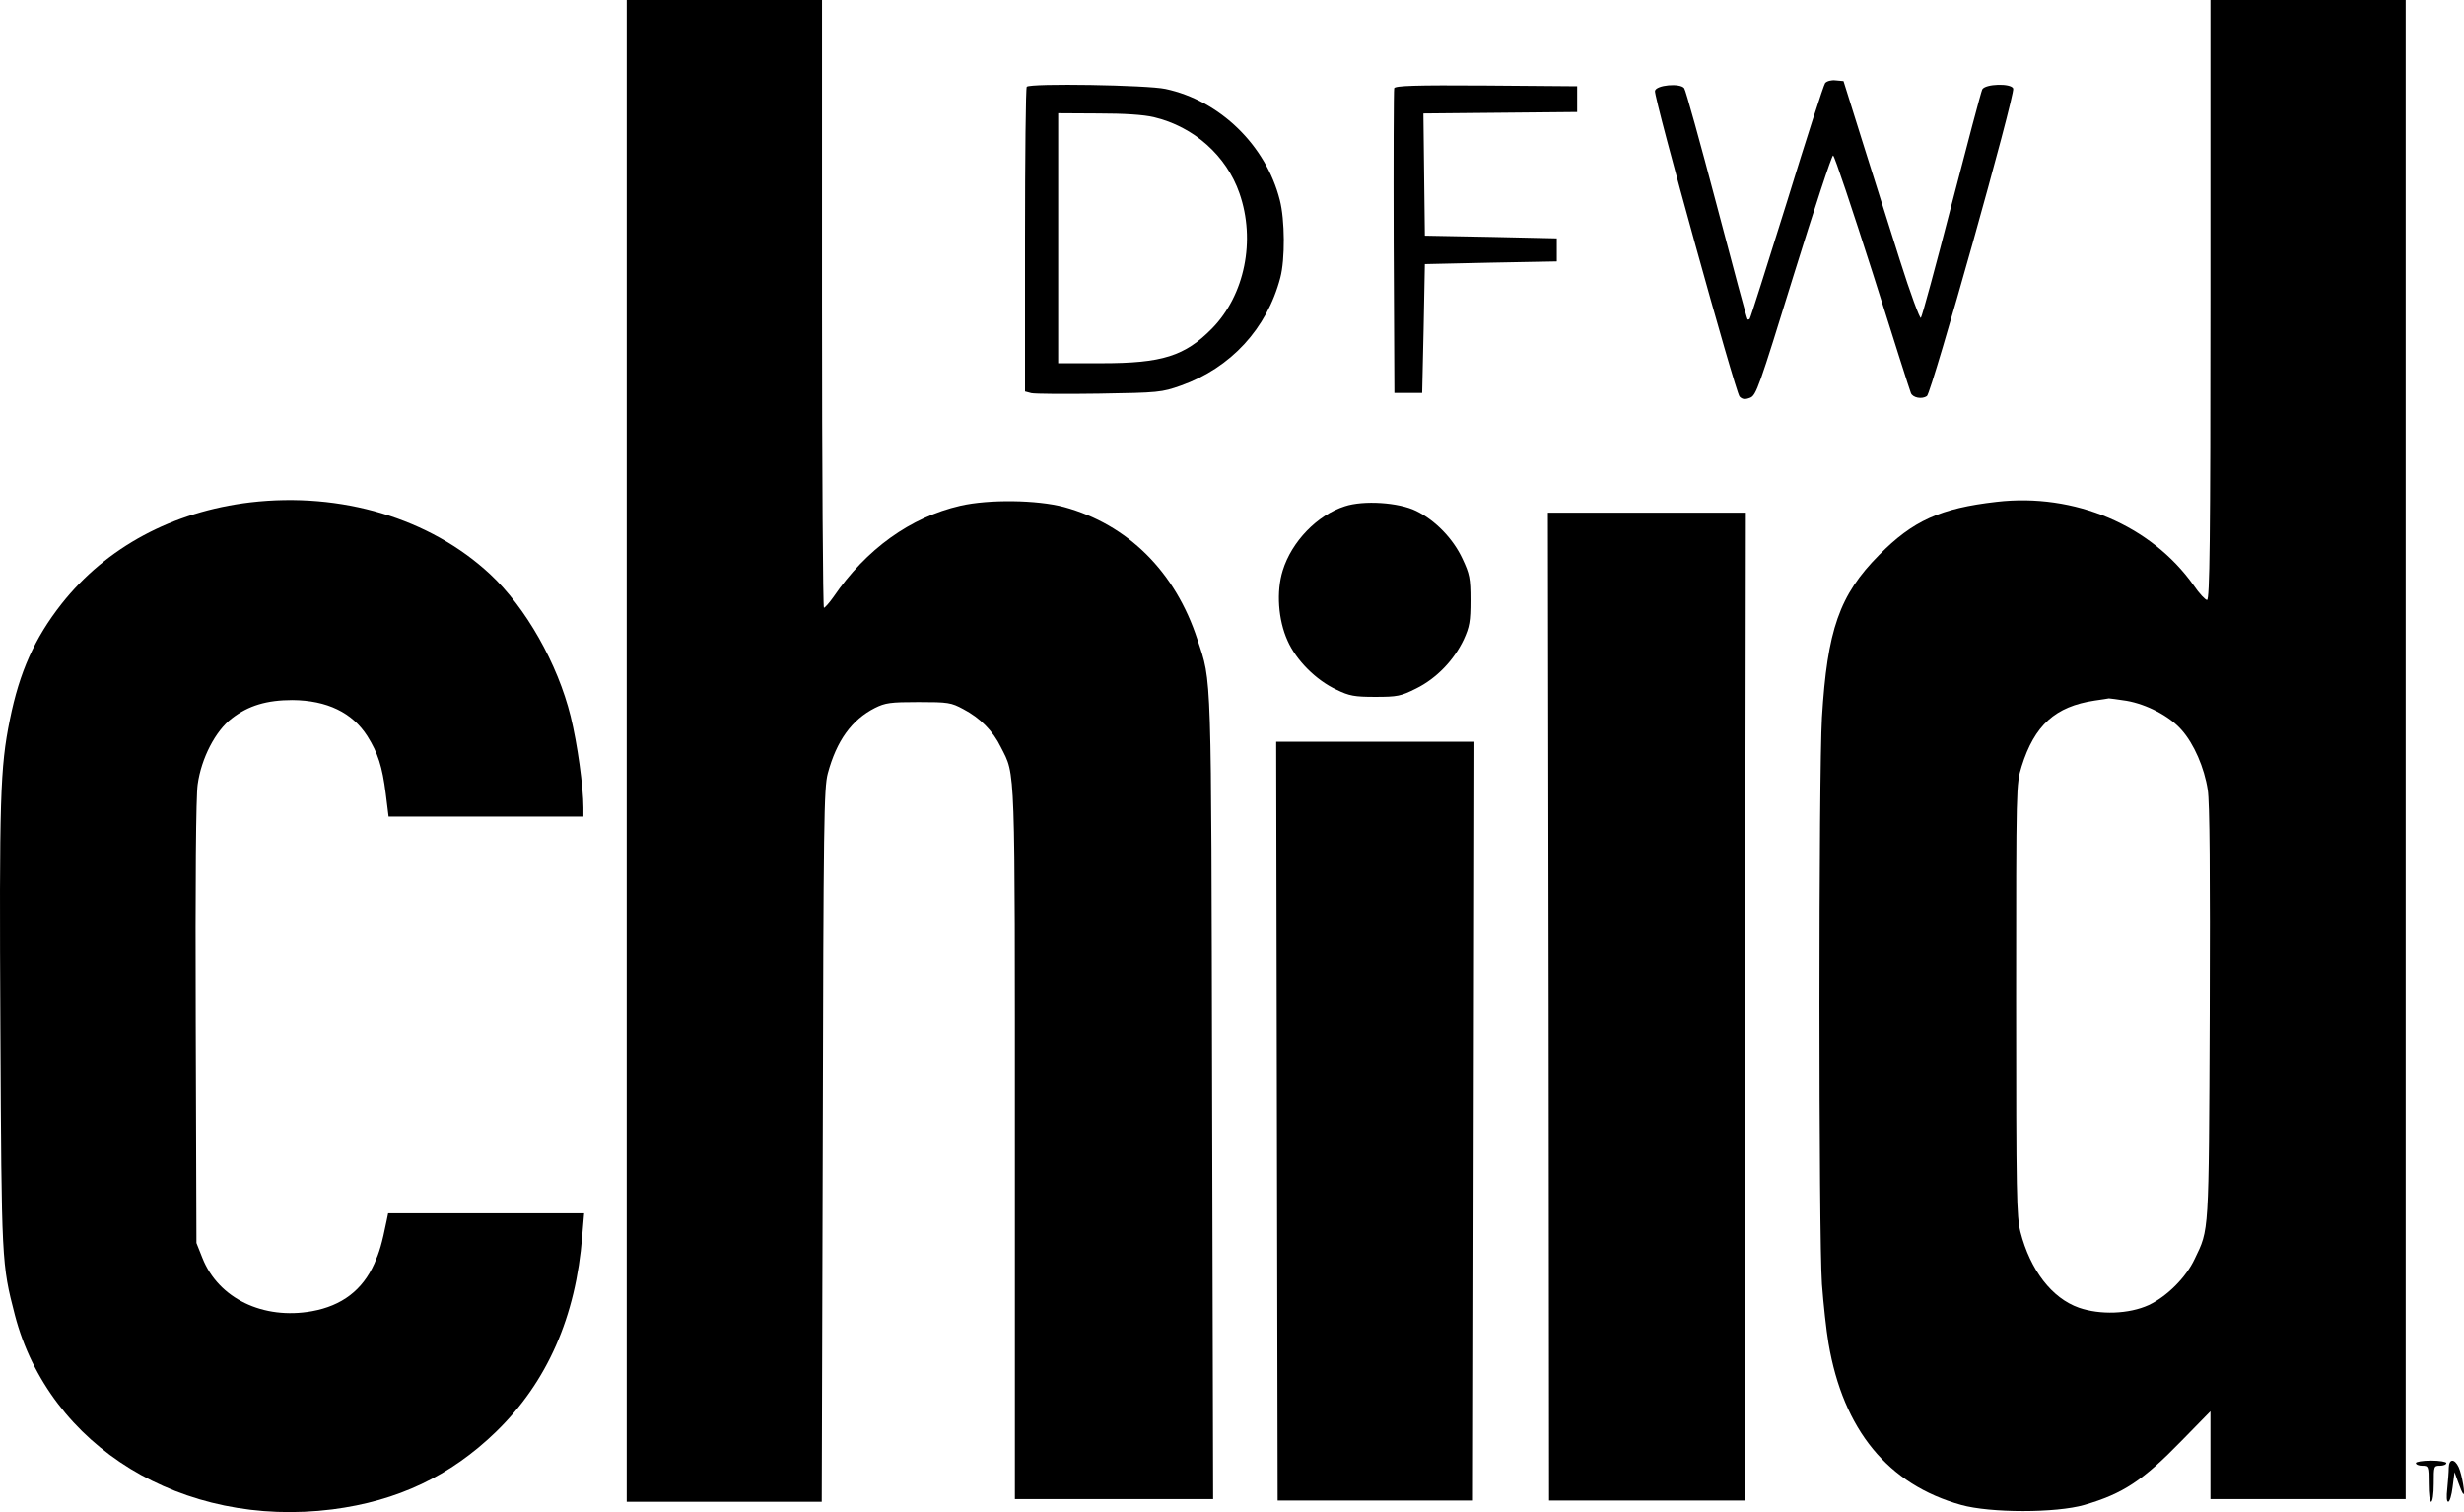
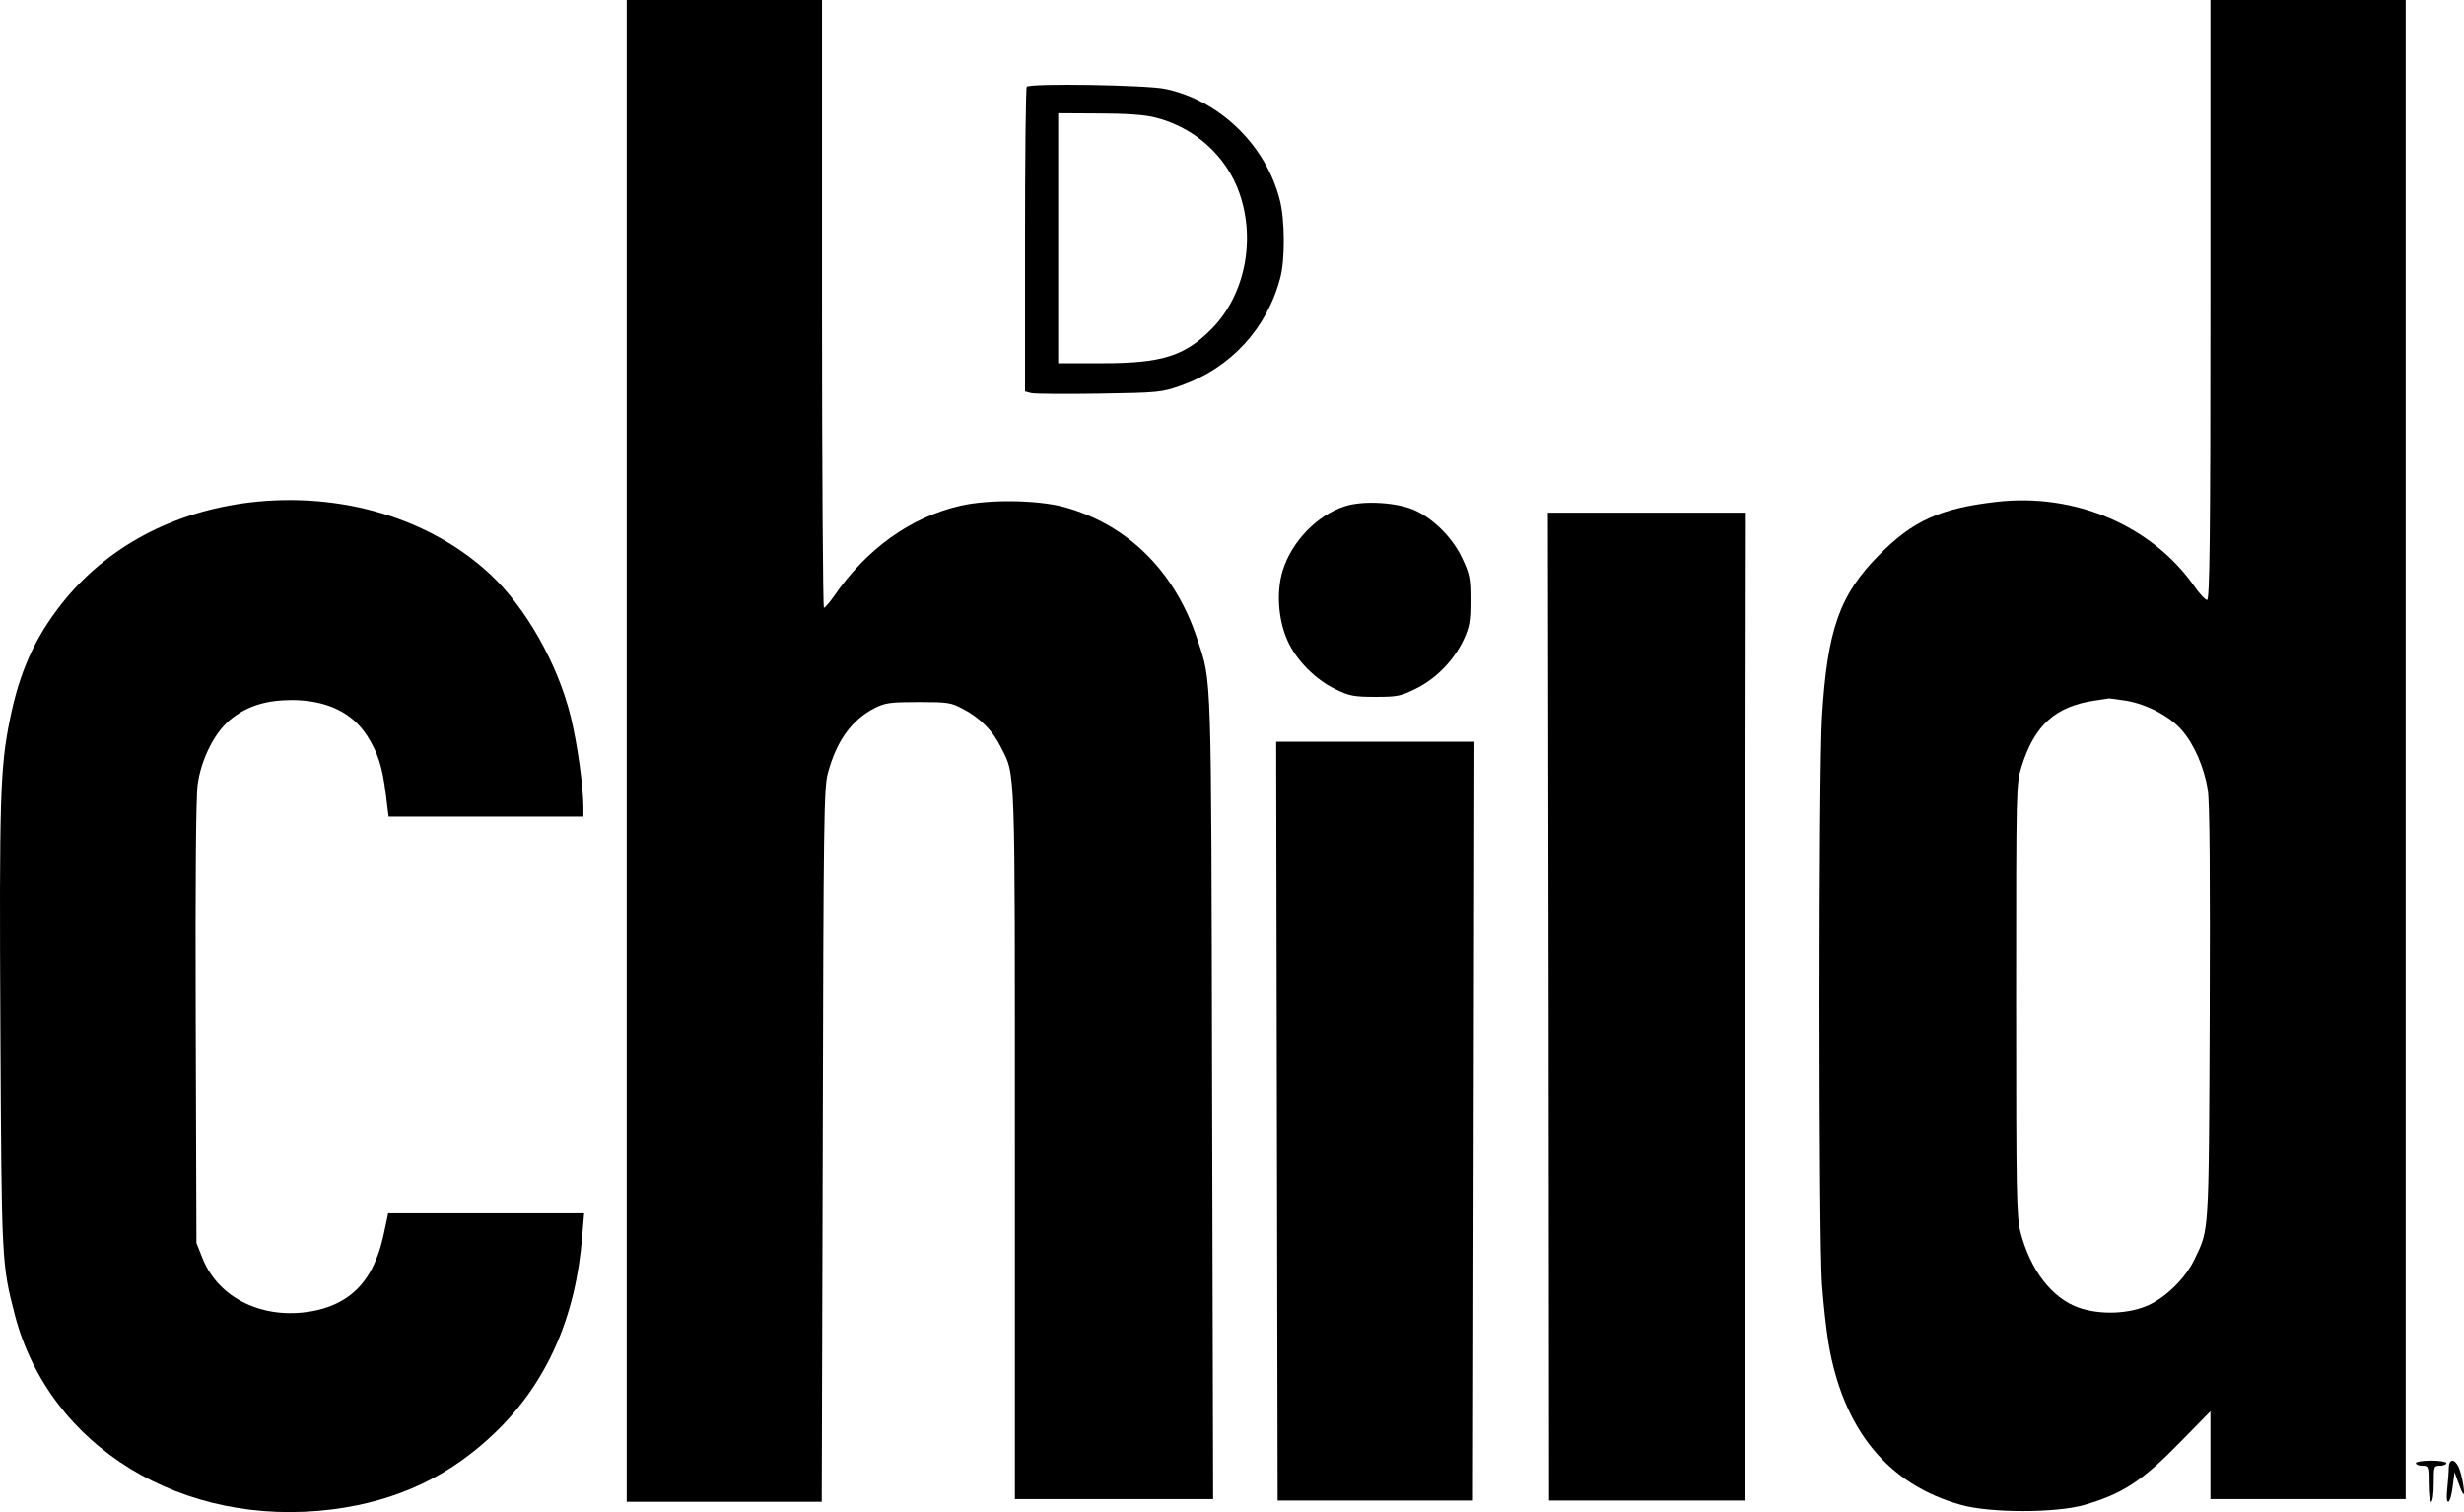
<svg xmlns="http://www.w3.org/2000/svg" width="44" height="27" viewBox="0 0 44 27" fill="none">
  <g clip-path="url(#clip0_736_11136)">
    <path d="M11.191 13.407L11.191 26.816H12.931H14.674L14.692 20.456C14.705 14.638 14.713 14.073 14.782 13.81C14.938 13.228 15.21 12.851 15.624 12.641C15.809 12.549 15.9 12.536 16.401 12.536C16.932 12.536 16.984 12.544 17.204 12.663C17.502 12.82 17.73 13.048 17.873 13.342C18.136 13.863 18.123 13.547 18.123 20.434V26.768L19.893 26.768H21.663L21.645 19.606C21.628 11.839 21.641 12.207 21.382 11.418C20.989 10.209 20.139 9.364 18.999 9.053C18.52 8.926 17.661 8.913 17.148 9.031C16.258 9.237 15.469 9.802 14.882 10.661C14.808 10.766 14.73 10.853 14.713 10.853C14.696 10.853 14.679 8.413 14.679 5.426L14.679 -0.002H12.935H11.191L11.191 13.407Z" fill="black" />
    <path d="M39.472 5.36C39.472 9.618 39.459 10.717 39.411 10.713C39.381 10.713 39.273 10.599 39.174 10.454C38.414 9.381 37.046 8.799 35.652 8.961C34.651 9.075 34.158 9.298 33.554 9.911C32.846 10.625 32.63 11.247 32.535 12.811C32.475 13.828 32.475 22.081 32.535 22.93C32.561 23.285 32.613 23.758 32.652 23.986C32.915 25.533 33.714 26.509 35.022 26.873C35.54 27.018 36.718 27.018 37.219 26.873C37.914 26.672 38.268 26.435 38.958 25.725L39.472 25.2V25.984V26.768L41.216 26.768H42.959V13.385L42.959 -0.002H41.216L39.472 -0.002V5.36ZM37.974 12.513C38.332 12.575 38.738 12.785 38.954 13.03C39.178 13.28 39.364 13.709 39.424 14.104C39.459 14.322 39.468 15.606 39.459 18.103C39.442 22.081 39.45 21.94 39.191 22.479C39.036 22.812 38.695 23.149 38.371 23.303C38.017 23.465 37.504 23.482 37.124 23.351C36.64 23.18 36.256 22.681 36.079 21.997C36.01 21.717 36.002 21.345 36.002 17.845C36.002 14.011 36.002 14.007 36.101 13.683C36.33 12.951 36.701 12.614 37.404 12.509C37.529 12.491 37.646 12.474 37.659 12.47C37.668 12.47 37.81 12.487 37.974 12.513Z" fill="black" />
-     <path d="M32.592 1.483C32.566 1.514 32.259 2.469 31.91 3.604C31.556 4.738 31.258 5.68 31.245 5.693C31.232 5.706 31.215 5.711 31.206 5.702C31.193 5.689 30.947 4.769 30.654 3.656C30.36 2.543 30.101 1.606 30.075 1.575C30.002 1.479 29.57 1.518 29.553 1.624C29.531 1.737 30.99 7.003 31.064 7.082C31.111 7.13 31.159 7.139 31.249 7.104C31.361 7.064 31.409 6.924 32.03 4.913C32.397 3.731 32.712 2.767 32.734 2.776C32.76 2.784 33.075 3.731 33.442 4.878C33.804 6.03 34.111 6.994 34.124 7.02C34.158 7.104 34.322 7.134 34.409 7.073C34.495 7.007 35.989 1.685 35.95 1.58C35.911 1.483 35.449 1.496 35.397 1.597C35.376 1.641 35.13 2.57 34.849 3.656C34.569 4.747 34.322 5.654 34.301 5.676C34.284 5.697 34.111 5.233 33.925 4.642C33.74 4.05 33.433 3.091 33.252 2.508L32.92 1.448L32.777 1.435C32.704 1.426 32.622 1.448 32.592 1.483Z" fill="black" />
    <path d="M18.335 1.549C18.317 1.566 18.304 2.797 18.304 4.287V6.99L18.417 7.02C18.477 7.034 19.021 7.038 19.625 7.029C20.691 7.012 20.743 7.007 21.088 6.885C21.978 6.569 22.625 5.868 22.863 4.957C22.949 4.633 22.945 3.923 22.854 3.573C22.608 2.596 21.783 1.794 20.812 1.588C20.493 1.518 18.399 1.483 18.335 1.549ZM20.605 2.092C21.322 2.263 21.9 2.78 22.133 3.45C22.427 4.291 22.228 5.268 21.645 5.864C21.158 6.359 20.752 6.486 19.677 6.486H18.896V4.256V2.022L19.608 2.026C20.078 2.026 20.419 2.048 20.605 2.092Z" fill="black" />
-     <path d="M24.896 1.575C24.887 1.606 24.883 2.845 24.887 4.322L24.9 7.016H25.15H25.396L25.422 5.864L25.444 4.716L26.622 4.69L27.8 4.668V4.462V4.256L26.622 4.23L25.444 4.208L25.431 3.117L25.418 2.026L26.791 2.013L28.163 2V1.772V1.54L26.54 1.527C25.267 1.518 24.913 1.531 24.896 1.575Z" fill="black" />
    <path d="M4.471 8.97C3.081 9.136 1.898 9.771 1.099 10.783C0.62 11.392 0.348 11.997 0.176 12.851C0.003 13.705 -0.014 14.253 0.007 18.353C0.029 22.563 0.029 22.563 0.266 23.483C0.879 25.835 3.258 27.289 5.934 26.952C7.099 26.803 8.044 26.356 8.86 25.563C9.771 24.678 10.285 23.509 10.397 22.068L10.431 21.665L8.679 21.665H6.931L6.905 21.792C6.819 22.217 6.775 22.357 6.685 22.563C6.473 23.036 6.106 23.316 5.571 23.413C4.699 23.57 3.901 23.185 3.616 22.466L3.508 22.195L3.495 18.261C3.486 15.72 3.499 14.213 3.53 14.007C3.594 13.539 3.849 13.048 4.138 12.829C4.436 12.597 4.768 12.5 5.222 12.5C5.839 12.505 6.292 12.724 6.56 13.144C6.75 13.447 6.827 13.688 6.888 14.169L6.939 14.581H8.679H10.418V14.424C10.418 14.051 10.31 13.28 10.19 12.79C9.957 11.848 9.387 10.845 8.752 10.253C7.678 9.254 6.093 8.781 4.471 8.97Z" fill="black" />
    <path d="M24.015 9.04C23.523 9.197 23.065 9.67 22.906 10.187C22.789 10.564 22.824 11.068 22.992 11.44C23.147 11.791 23.501 12.146 23.868 12.316C24.093 12.426 24.188 12.443 24.559 12.443C24.956 12.443 25.016 12.43 25.288 12.294C25.651 12.115 25.966 11.786 26.139 11.418C26.242 11.191 26.259 11.094 26.259 10.717C26.259 10.323 26.242 10.249 26.117 9.981C25.949 9.618 25.629 9.289 25.288 9.123C24.978 8.97 24.347 8.93 24.015 9.04Z" fill="black" />
    <path d="M27.654 17.972L27.662 26.794H29.41H31.154L31.163 17.972L31.176 9.154H29.41H27.641L27.654 17.972Z" fill="black" />
    <path d="M22.802 20.022L22.815 26.794H24.559H26.303L26.316 20.022L26.329 13.245L24.559 13.245H22.789L22.802 20.022Z" fill="black" />
    <path d="M43.141 26.124C43.141 26.151 43.193 26.172 43.253 26.172C43.365 26.172 43.37 26.181 43.37 26.492C43.37 26.681 43.387 26.816 43.413 26.816C43.439 26.816 43.46 26.681 43.46 26.492C43.46 26.181 43.46 26.172 43.572 26.172C43.633 26.172 43.685 26.151 43.685 26.124C43.685 26.102 43.564 26.081 43.413 26.081C43.262 26.081 43.141 26.102 43.141 26.124Z" fill="black" />
    <path d="M43.728 26.207C43.728 26.278 43.715 26.444 43.702 26.576C43.685 26.729 43.689 26.816 43.719 26.816C43.745 26.816 43.78 26.698 43.797 26.554L43.831 26.286L43.896 26.466C43.931 26.567 43.969 26.659 43.987 26.676C44.03 26.716 43.965 26.33 43.905 26.199C43.831 26.041 43.732 26.045 43.728 26.207Z" fill="black" />
  </g>
  <defs>
    <clipPath id="clip0_736_11136">
      <rect width="44" height="27" fill="white" />
    </clipPath>
  </defs>
</svg>